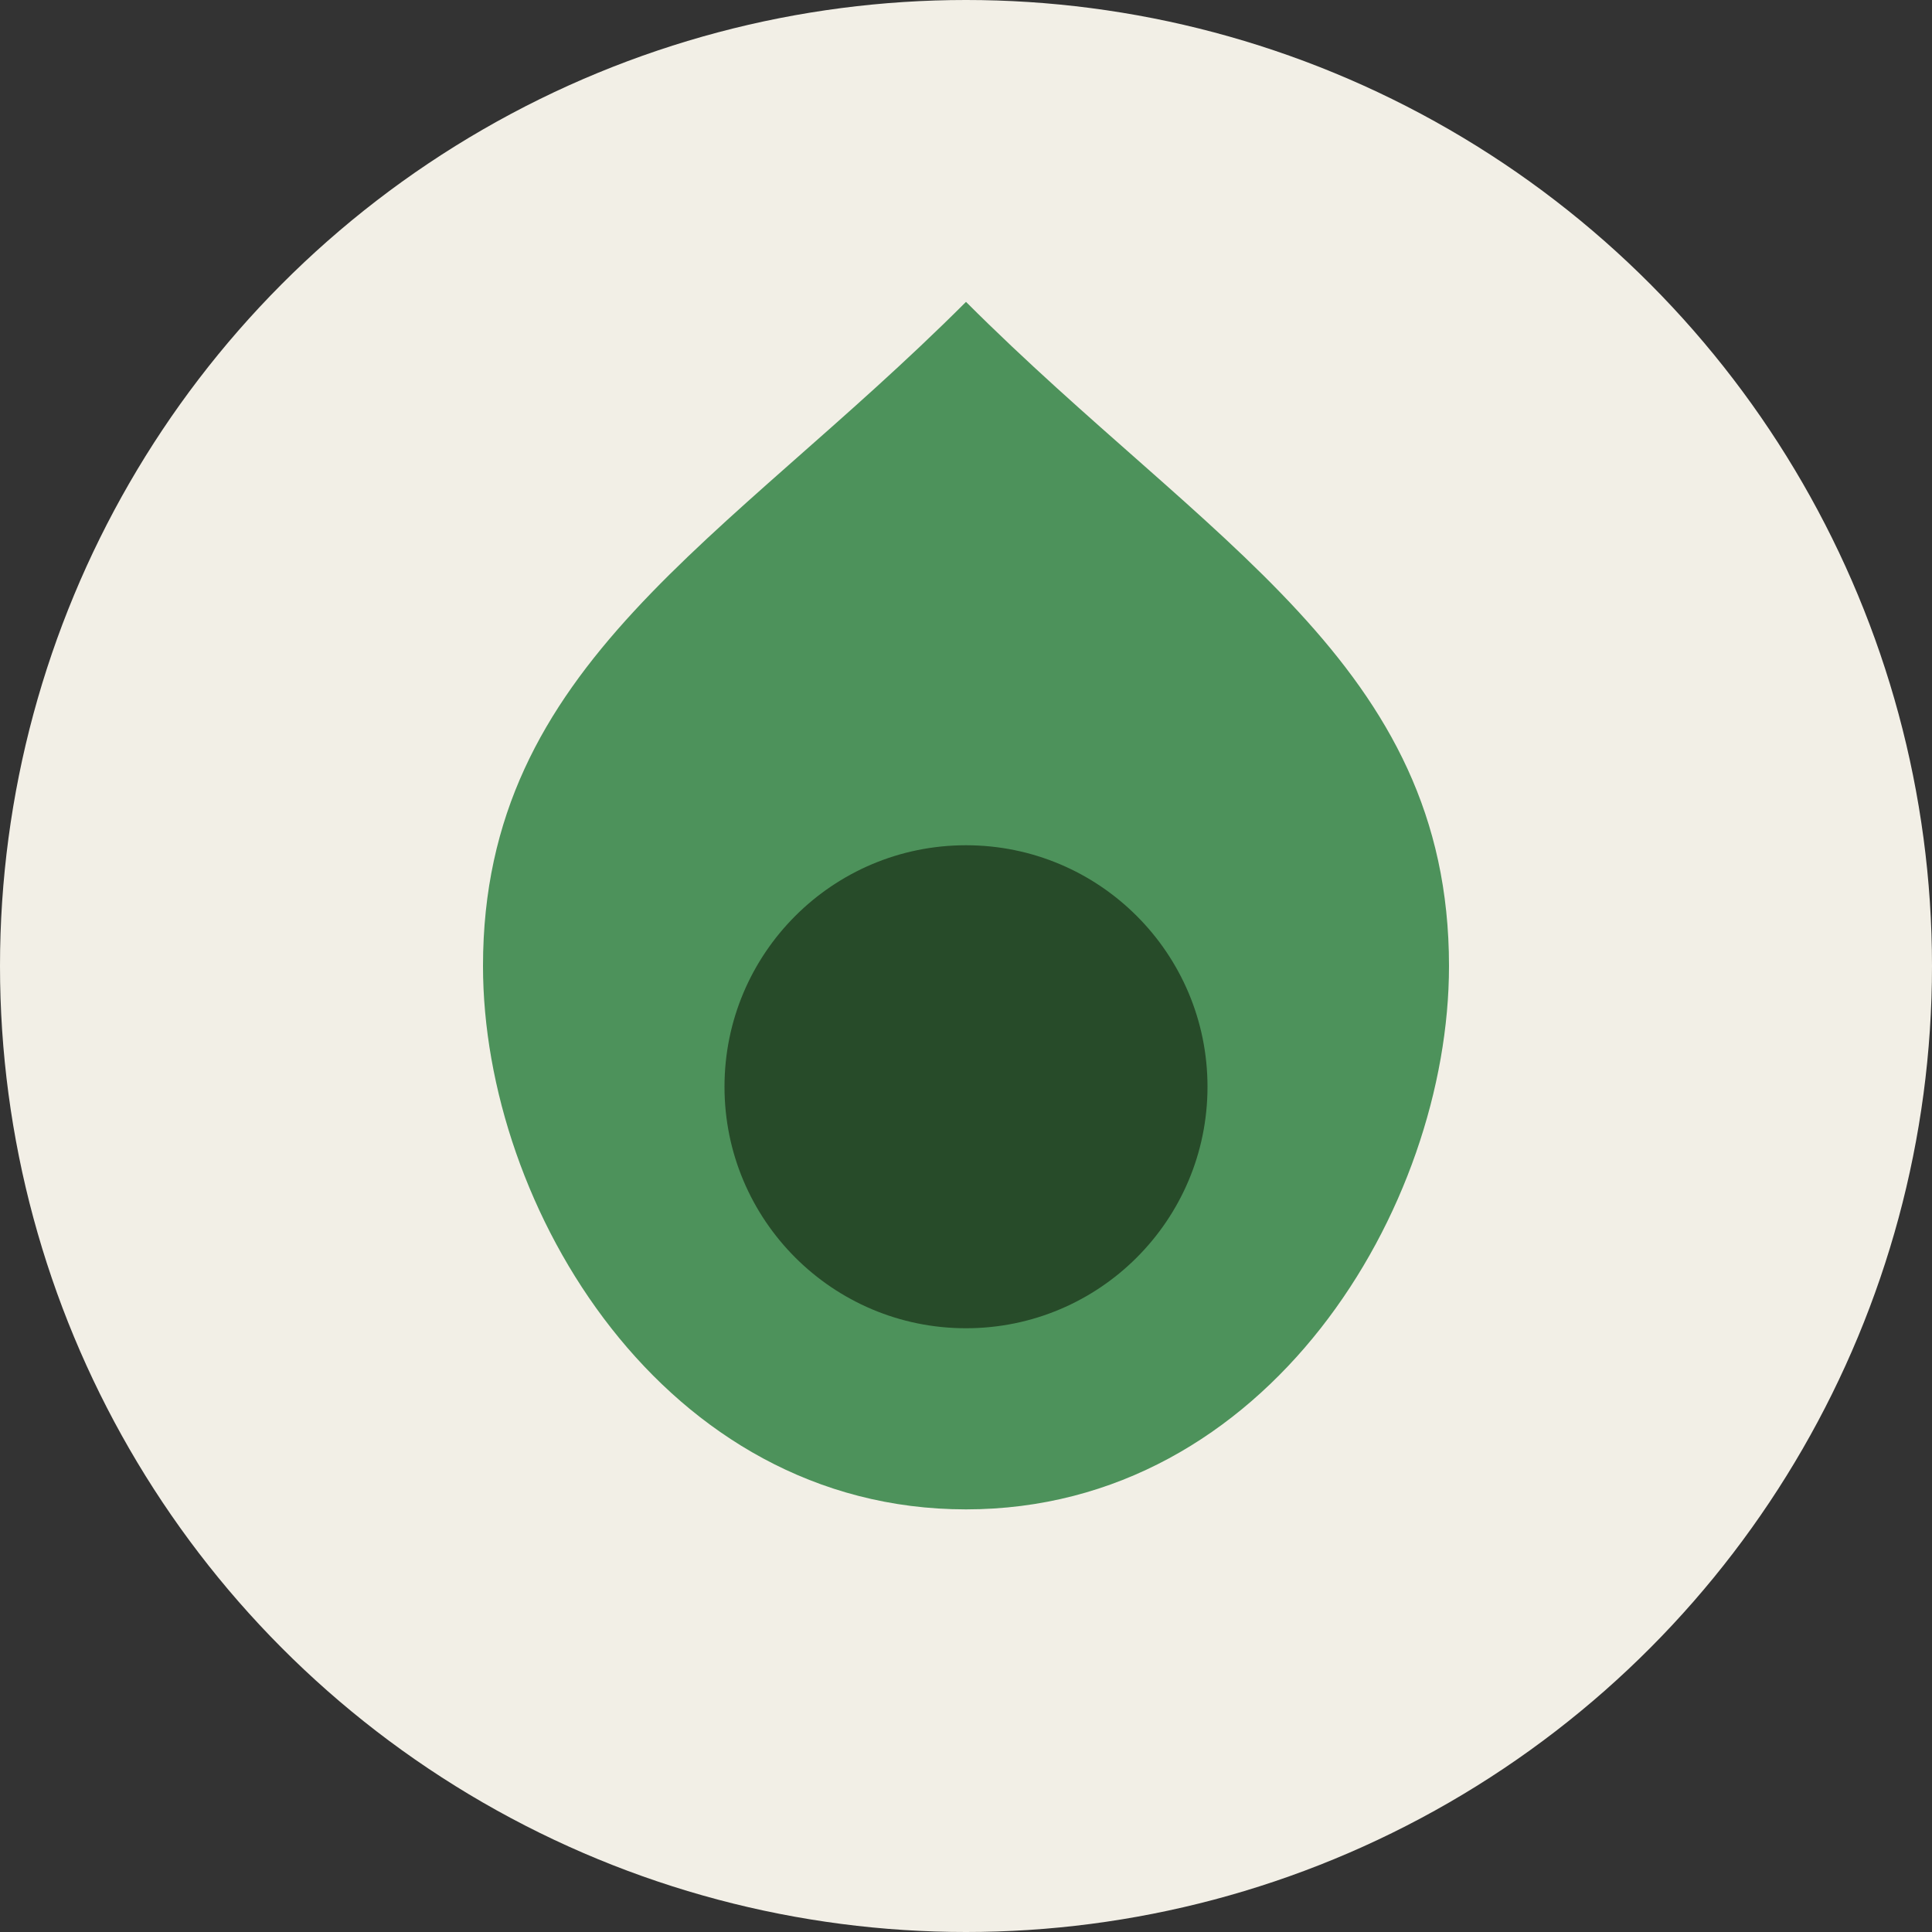
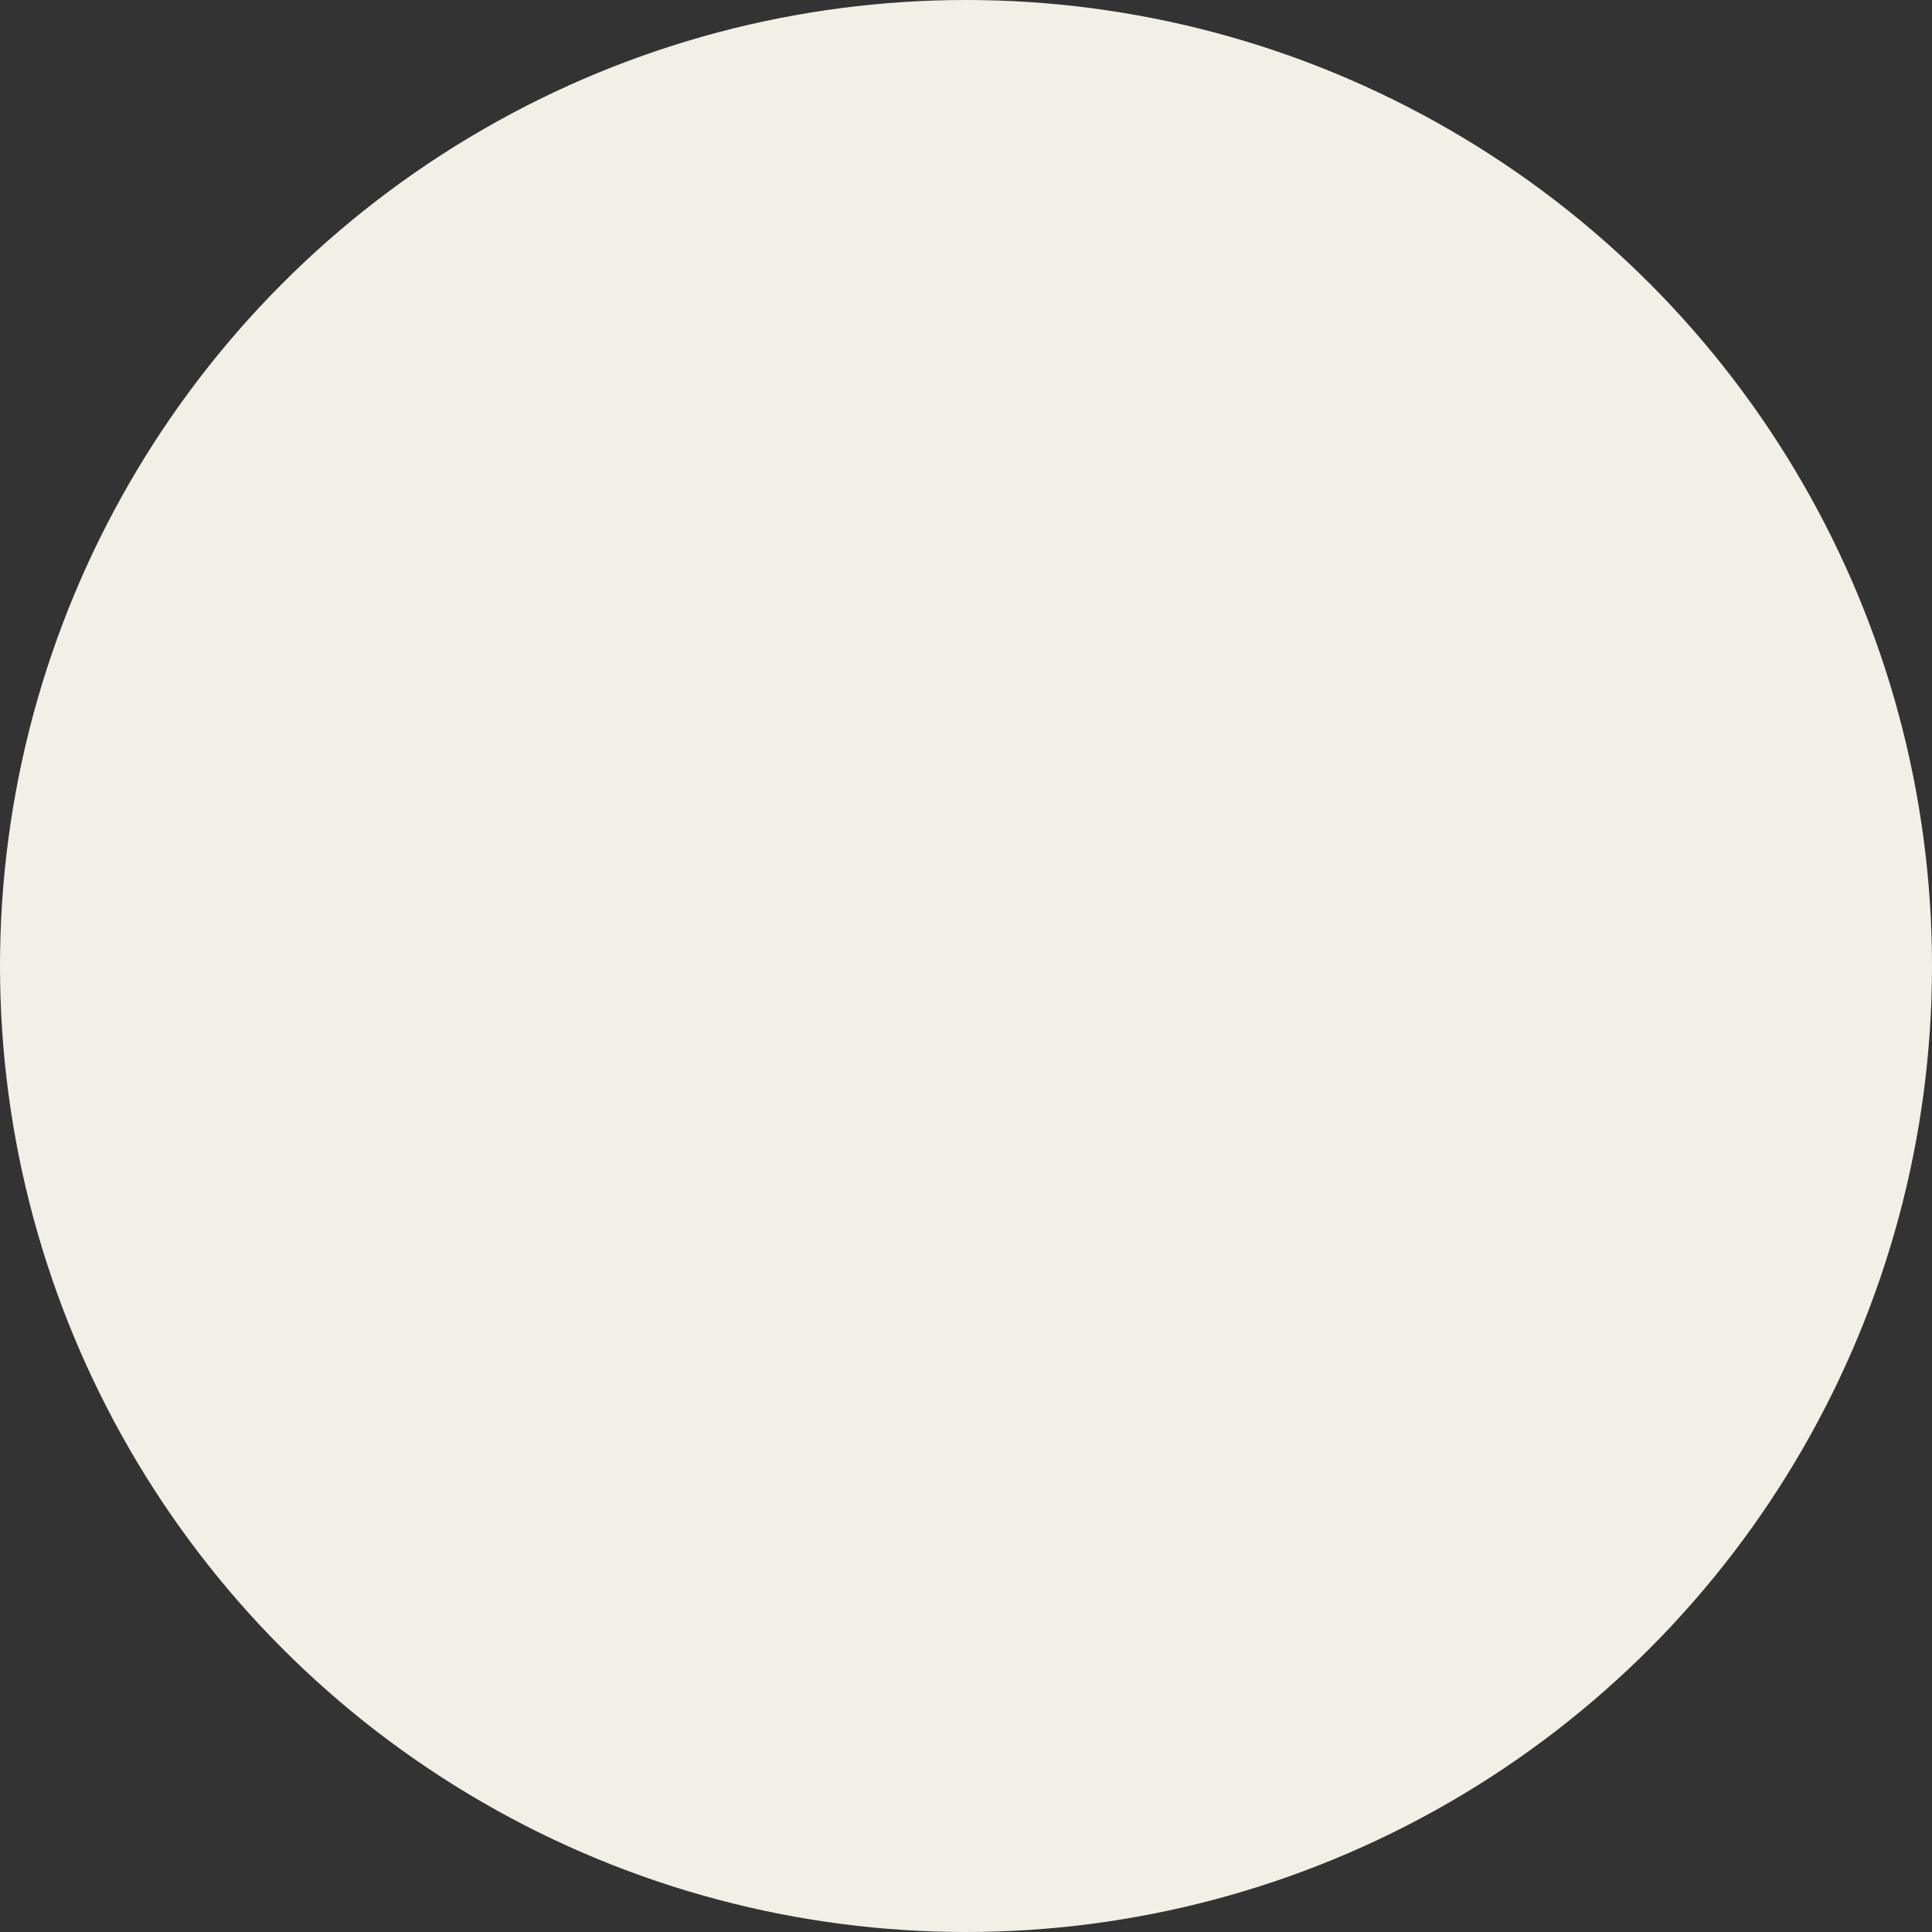
<svg xmlns="http://www.w3.org/2000/svg" width="32" height="32" viewBox="0 0 32 32">
  <rect x="0" y="0" width="32" height="32" fill="#333333" stroke="none" />
  <circle cx="16" cy="16" r="16" fill="#F2EFE6" />
-   <path d="M16 5c4 4 8 6 8 11 0 4-3 9-8 9s-8-5-8-9c0-5 4-7 8-11z" fill="#4D925B" />
-   <circle cx="16" cy="18" r="4" fill="#274B29" />
</svg>